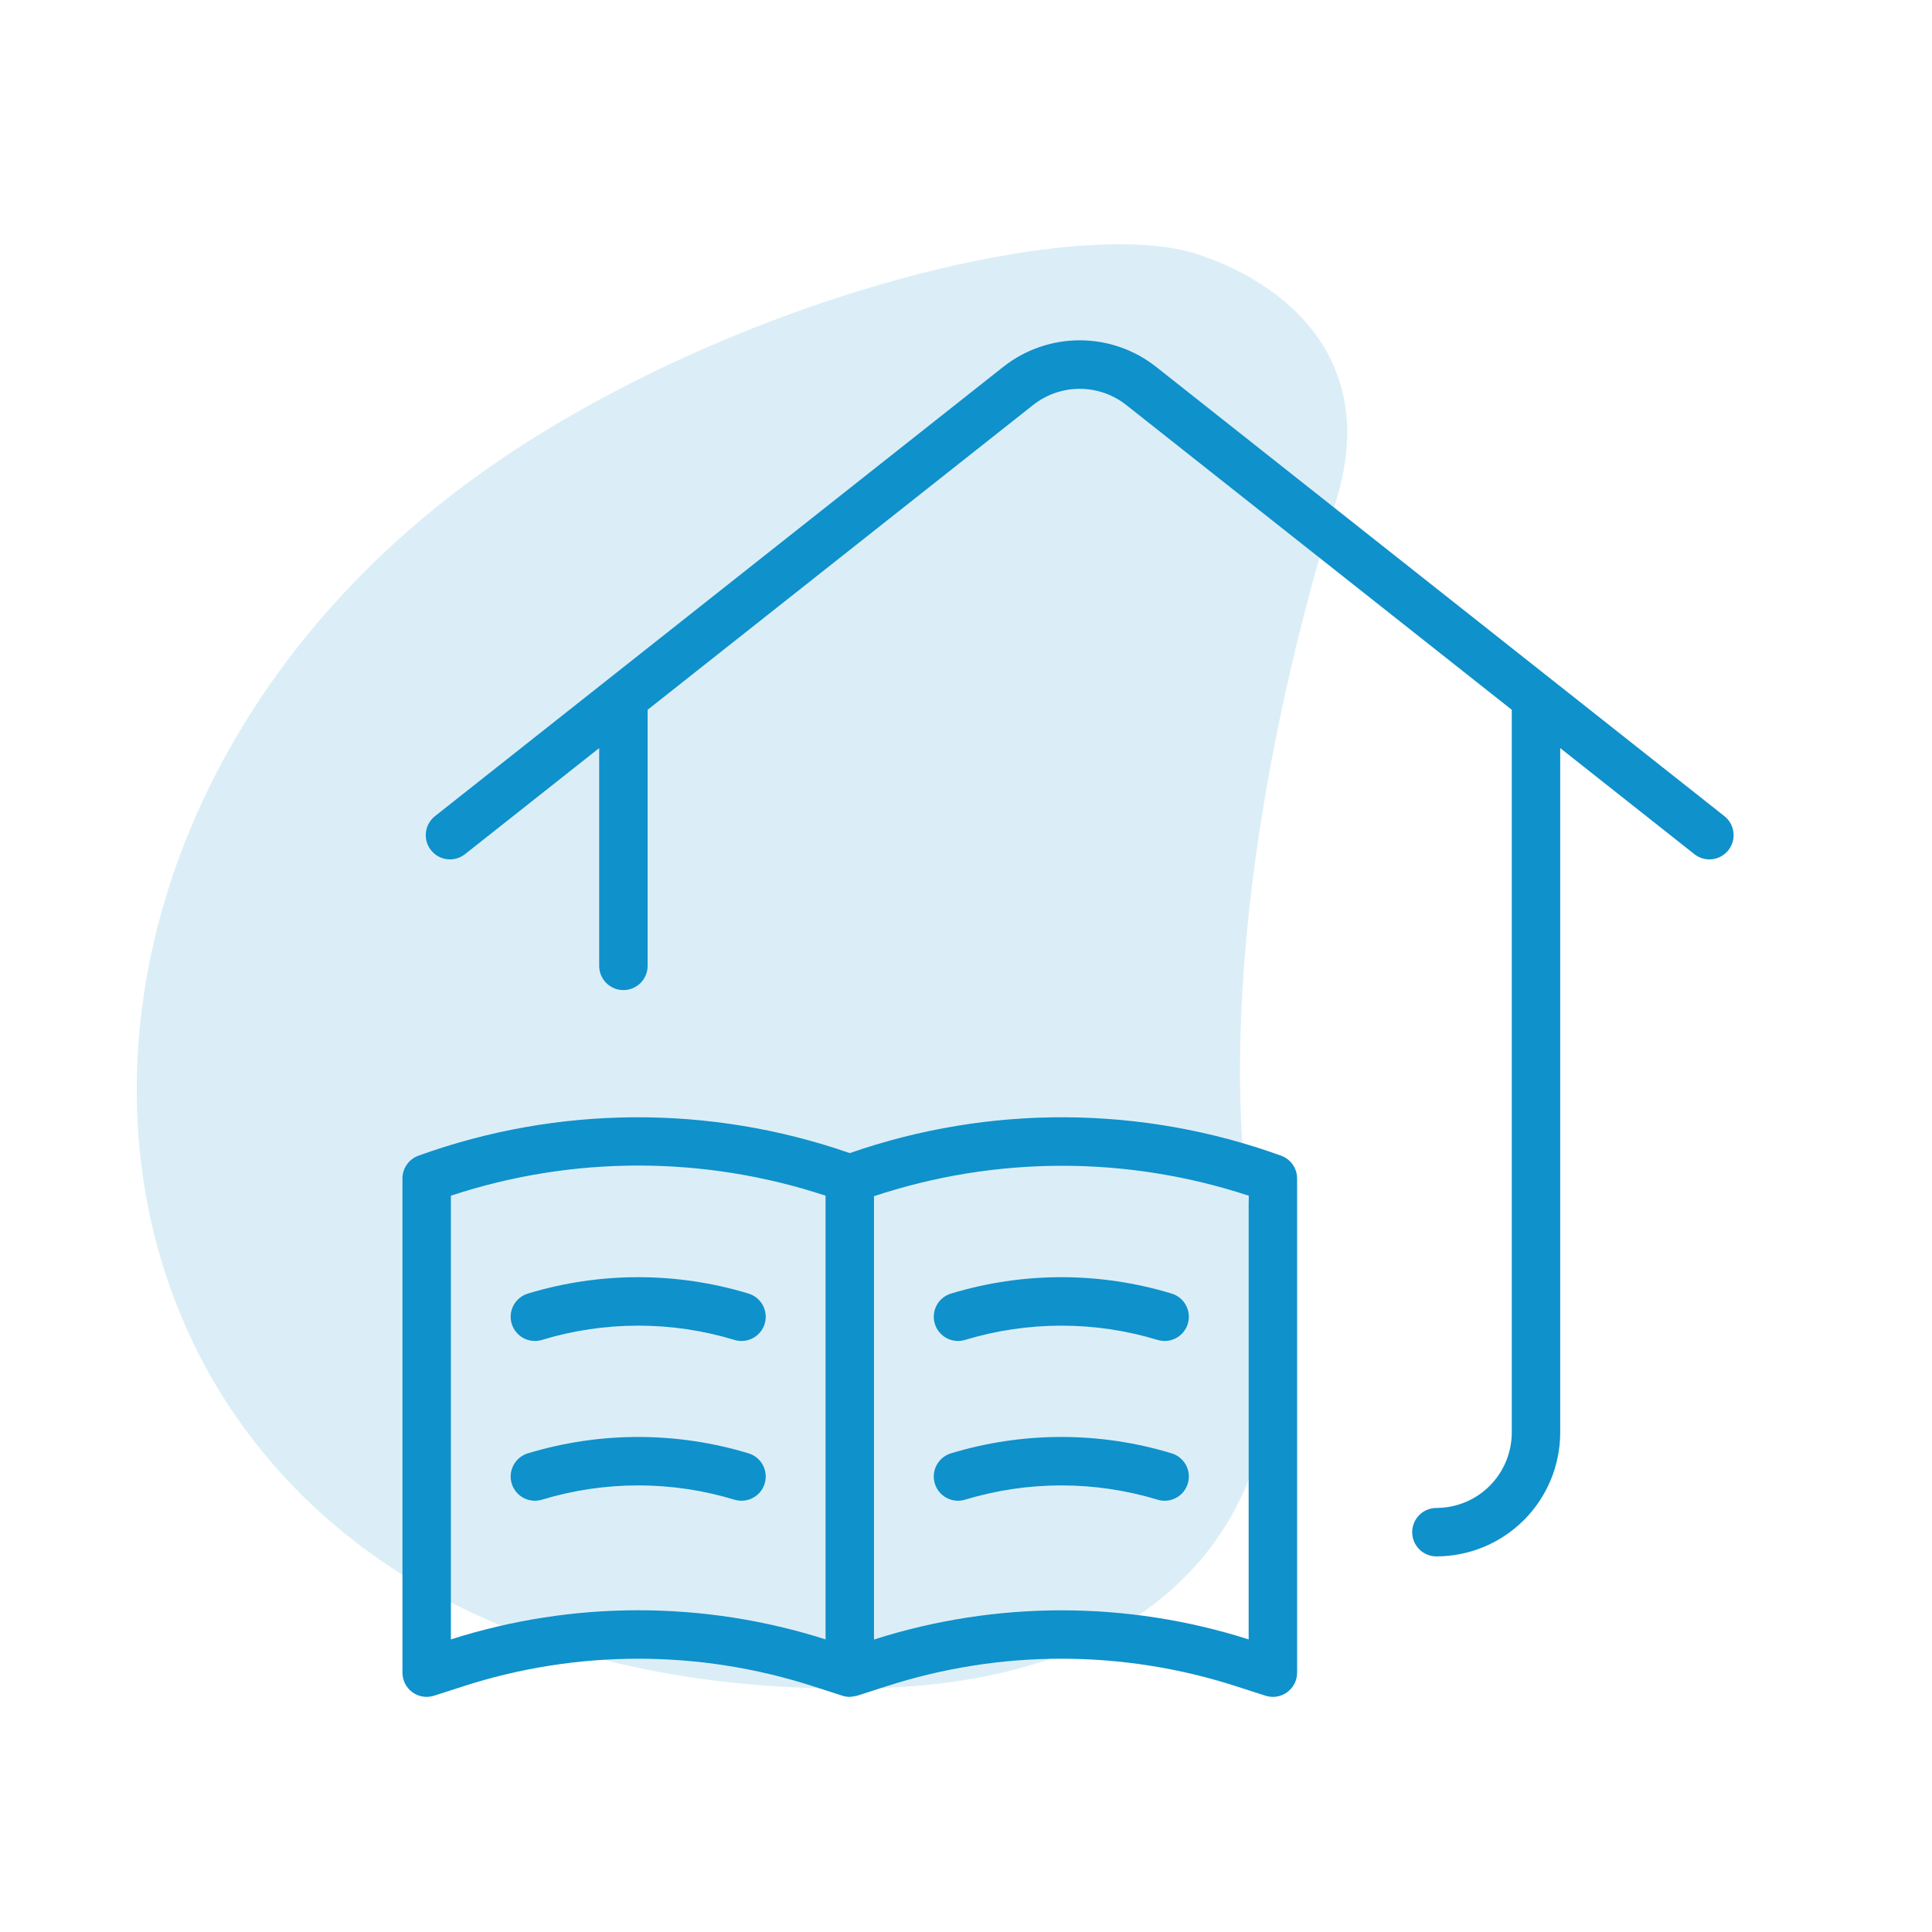
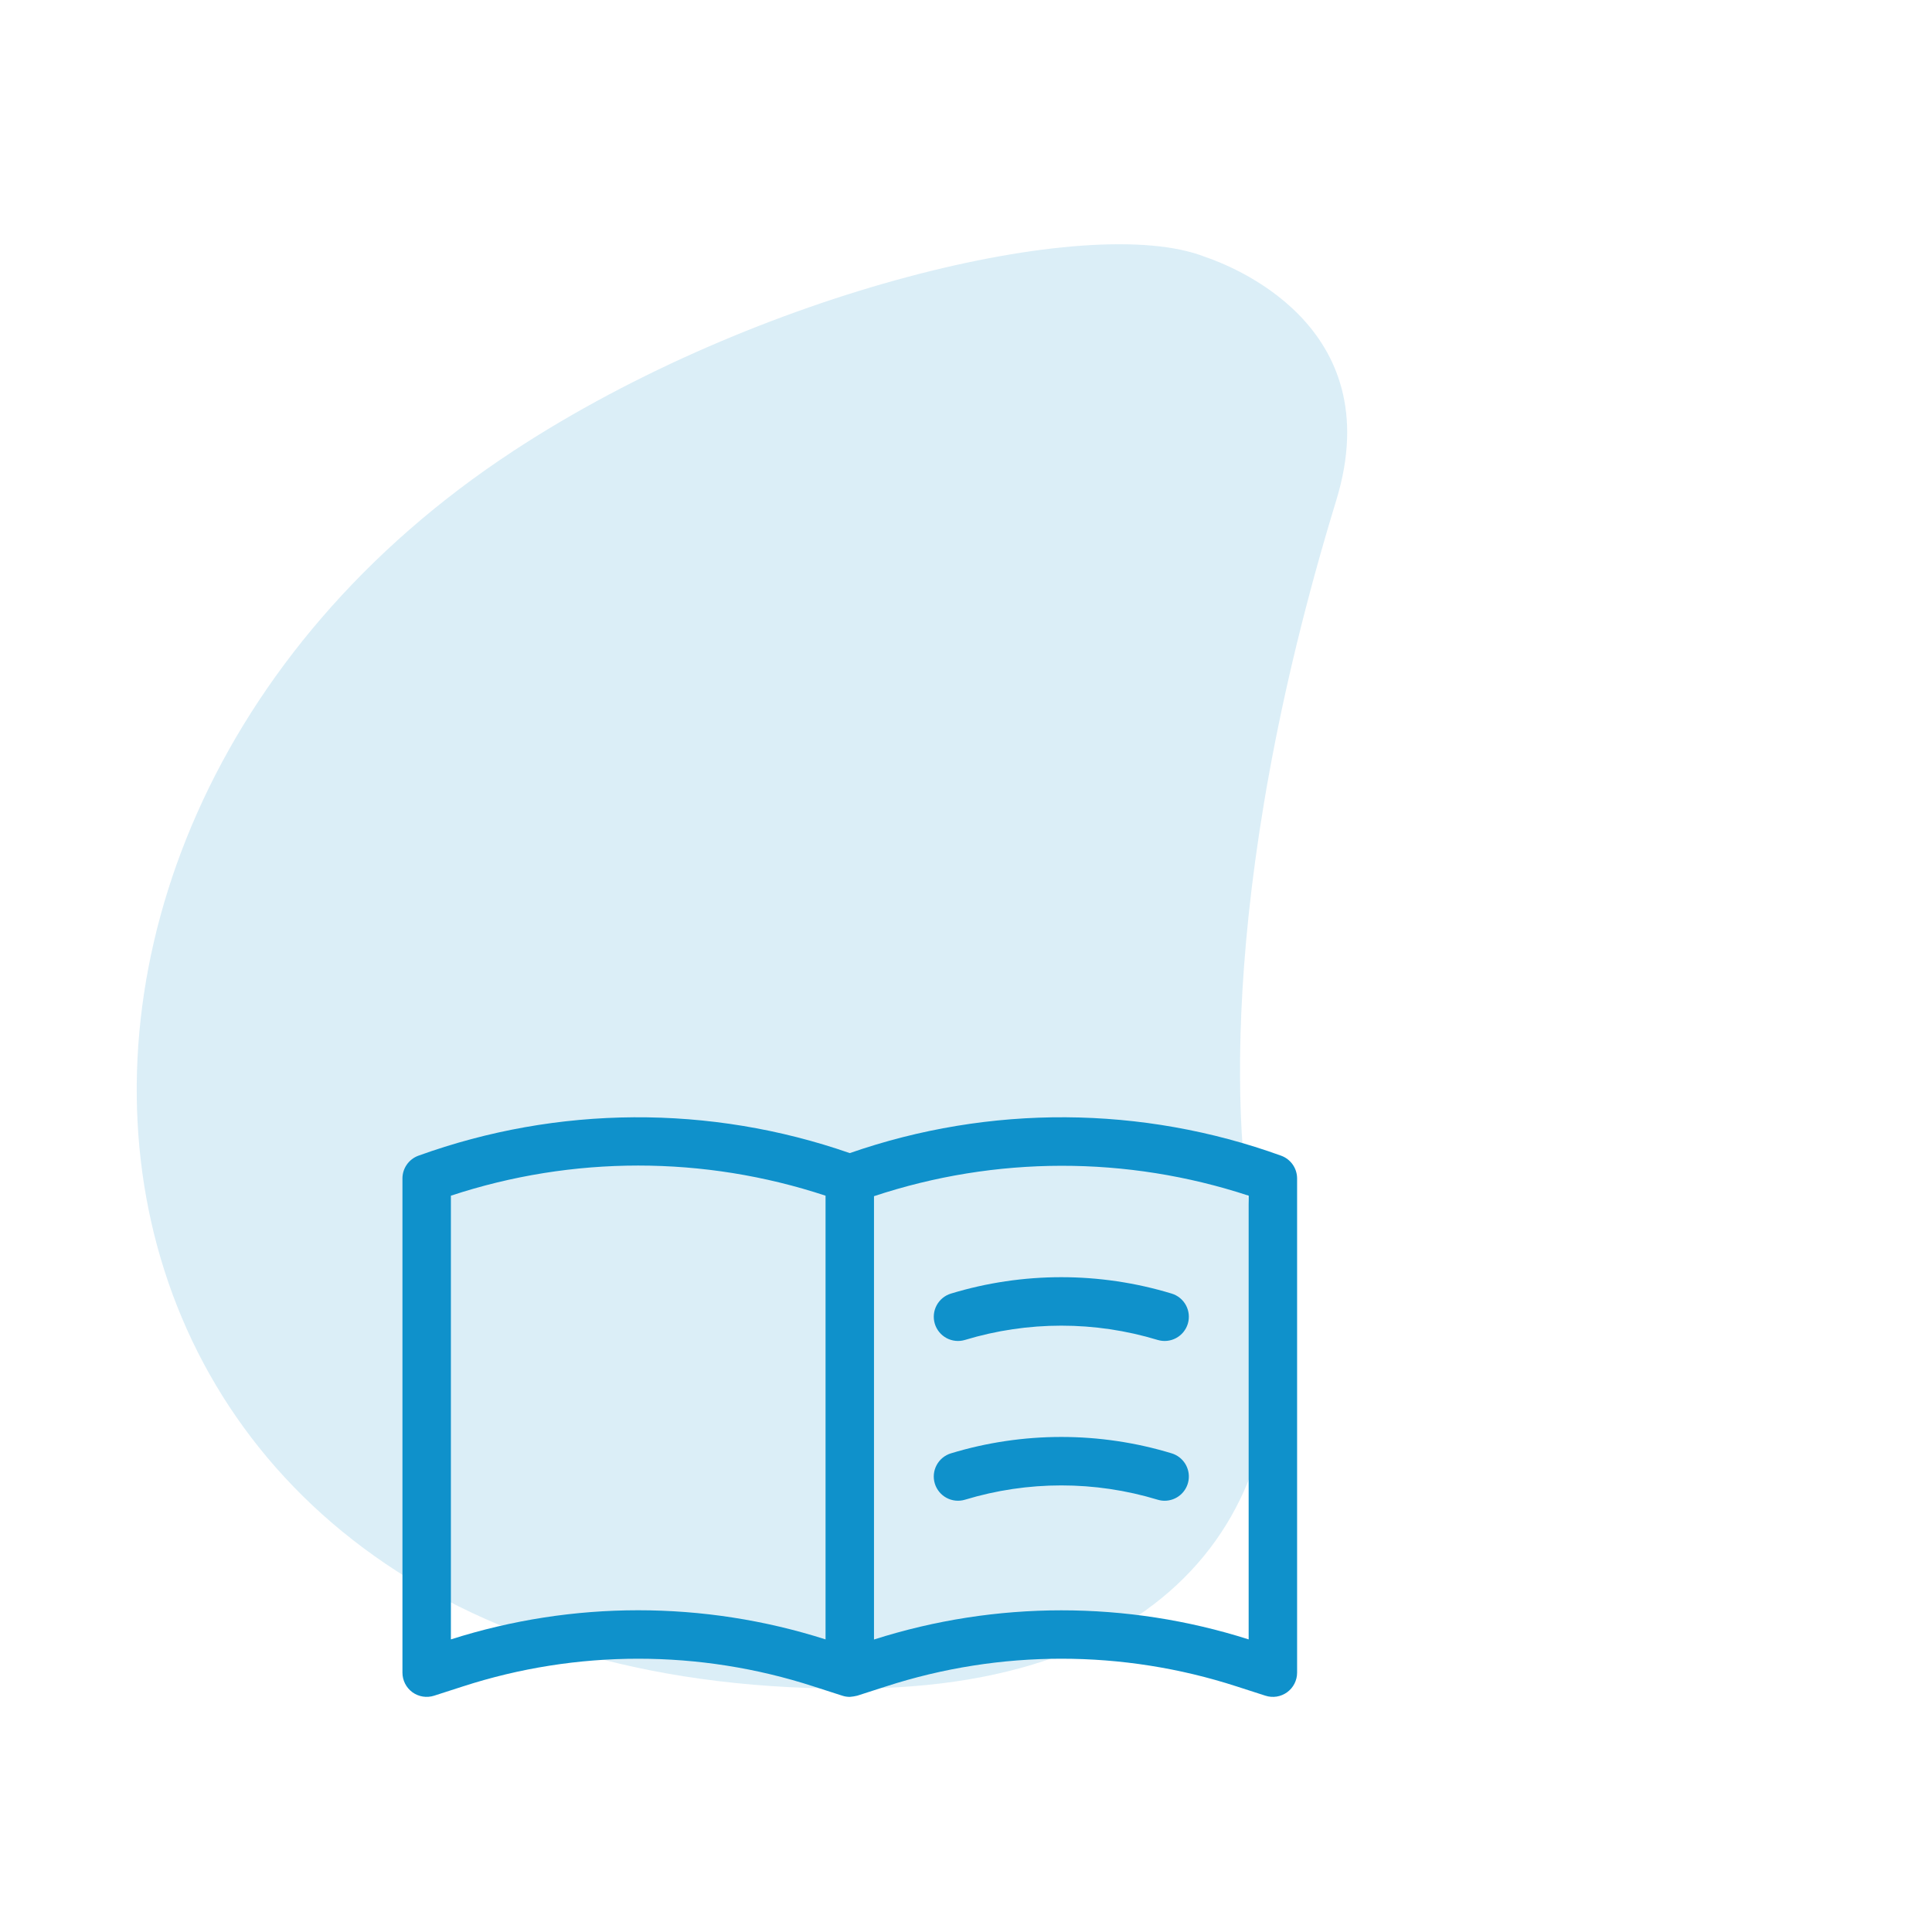
<svg xmlns="http://www.w3.org/2000/svg" width="587" height="587" viewBox="0 0 587 587" fill="none">
  <path d="M156 137C230 88.475 331 64.333 366 78C373 80.376 422.402 98.362 406 152C369 273 375 352 382 379C399.317 445.792 366 511.371 263 513C10 517 -27 257 156 137Z" fill="#0F91CB" fill-opacity="0.15" />
-   <path d="M141.285 259.522L182.049 227.292V293.459C182.049 295.411 182.824 297.283 184.204 298.663C185.584 300.043 187.456 300.818 189.408 300.818C191.36 300.818 193.232 300.043 194.612 298.663C195.992 297.283 196.767 295.411 196.767 293.459V215.655L313.842 123.09C317.88 119.881 322.886 118.135 328.044 118.136C333.202 118.136 338.207 119.884 342.244 123.094L459.319 215.656V435.267C459.312 441.338 456.897 447.157 452.604 451.449C448.312 455.741 442.492 458.155 436.421 458.161C434.47 458.161 432.598 458.936 431.218 460.316C429.837 461.696 429.062 463.568 429.062 465.52C429.062 467.472 429.837 469.344 431.218 470.724C432.598 472.104 434.47 472.88 436.421 472.88C446.394 472.869 455.955 468.903 463.007 461.852C470.059 454.8 474.026 445.24 474.038 435.267V227.293L514.802 259.522C516.333 260.733 518.283 261.285 520.222 261.058C522.16 260.831 523.93 259.843 525.14 258.311C526.35 256.78 526.903 254.83 526.676 252.892C526.449 250.953 525.461 249.184 523.929 247.973L351.372 111.544C344.74 106.269 336.517 103.397 328.043 103.397C319.569 103.397 311.346 106.269 304.714 111.544L132.157 247.973C131.399 248.572 130.766 249.315 130.295 250.159C129.824 251.003 129.523 251.931 129.411 252.891C129.298 253.851 129.376 254.824 129.639 255.754C129.903 256.684 130.347 257.553 130.946 258.311C132.157 259.843 133.926 260.831 135.865 261.058C136.825 261.171 137.797 261.093 138.727 260.829C139.657 260.566 140.526 260.122 141.285 259.522V259.522Z" fill="#0F91CB" />
-   <path d="M164.642 407.112C183.72 401.323 204.087 401.323 223.165 407.112C223.854 407.324 224.571 407.432 225.292 407.432C227.057 407.431 228.764 406.796 230.1 405.643C231.436 404.489 232.313 402.893 232.571 401.147C232.829 399.4 232.45 397.62 231.505 396.129C230.559 394.638 229.109 393.537 227.419 393.026C205.568 386.389 182.239 386.389 160.387 393.026C158.519 393.59 156.952 394.873 156.03 396.593C155.108 398.313 154.907 400.329 155.472 402.196C156.036 404.064 157.319 405.632 159.039 406.554C160.758 407.476 162.774 407.677 164.642 407.112Z" fill="#0F91CB" />
-   <path d="M225.292 455.972C227.057 455.971 228.763 455.337 230.099 454.183C231.435 453.03 232.312 451.435 232.571 449.689C232.829 447.944 232.452 446.163 231.508 444.672C230.564 443.181 229.115 442.079 227.426 441.566C205.569 434.936 182.237 434.936 160.38 441.566C158.512 442.132 156.945 443.417 156.025 445.138C155.104 446.86 154.905 448.876 155.471 450.744C156.037 452.612 157.322 454.178 159.043 455.099C160.765 456.02 162.781 456.219 164.649 455.653C183.722 449.863 204.084 449.863 223.157 455.653C223.849 455.864 224.569 455.971 225.292 455.972V455.972Z" fill="#0F91CB" />
  <path d="M125.301 514.154C126.24 514.834 127.325 515.284 128.47 515.467C129.615 515.65 130.787 515.561 131.891 515.207L140.616 512.393C175.258 501.16 212.563 501.16 247.205 512.393L255.904 515.198C256.64 515.441 257.411 515.565 258.187 515.566C258.952 515.506 259.712 515.385 260.458 515.202L269.168 512.393C303.81 501.16 341.115 501.16 375.757 512.393L384.482 515.207C385.586 515.563 386.758 515.654 387.904 515.471C389.049 515.288 390.135 514.836 391.073 514.153C392.011 513.47 392.773 512.575 393.299 511.541C393.825 510.507 394.098 509.363 394.098 508.203V358.051C394.097 356.539 393.632 355.064 392.764 353.827C391.896 352.589 390.668 351.649 389.246 351.134C346.944 335.842 300.669 335.564 258.186 350.346C215.702 335.567 169.429 335.845 127.126 351.134C125.705 351.649 124.477 352.589 123.609 353.827C122.741 355.065 122.275 356.539 122.275 358.051V508.203C122.276 509.363 122.55 510.506 123.076 511.54C123.602 512.574 124.364 513.47 125.301 514.154V514.154ZM265.546 363.437C302.491 351.172 342.402 351.119 379.379 363.287V498.099C342.349 486.307 302.568 486.321 265.546 498.136L265.546 363.437ZM136.994 363.287C173.956 351.078 213.865 351.078 250.827 363.287V498.099C213.801 486.293 174.02 486.293 136.994 498.099V363.287Z" fill="#0F91CB" />
  <path d="M293.194 407.112C312.275 401.327 332.643 401.327 351.724 407.112C353.592 407.677 355.607 407.476 357.327 406.554C359.047 405.632 360.33 404.064 360.894 402.196C361.459 400.329 361.258 398.313 360.336 396.593C359.414 394.873 357.847 393.59 355.979 393.026C334.125 386.389 310.793 386.389 288.939 393.026C288.014 393.305 287.154 393.764 286.406 394.376C285.658 394.988 285.039 395.742 284.582 396.593C284.126 397.445 283.841 398.378 283.745 399.339C283.65 400.301 283.744 401.272 284.023 402.196C284.303 403.121 284.762 403.982 285.374 404.73C285.986 405.477 286.739 406.097 287.591 406.554C288.442 407.01 289.375 407.294 290.337 407.39C291.298 407.486 292.269 407.392 293.194 407.112V407.112Z" fill="#0F91CB" />
  <path d="M353.851 455.972C355.617 455.972 357.323 455.337 358.659 454.183C359.995 453.029 360.872 451.433 361.13 449.687C361.388 447.941 361.009 446.16 360.064 444.669C359.118 443.178 357.668 442.077 355.979 441.566C334.122 434.929 310.788 434.929 288.932 441.566C287.064 442.132 285.498 443.417 284.577 445.139C283.656 446.86 283.457 448.876 284.023 450.744C284.589 452.612 285.874 454.179 287.596 455.099C289.317 456.02 291.333 456.219 293.201 455.653C312.279 449.864 332.646 449.864 351.724 455.653C352.413 455.864 353.13 455.972 353.851 455.972V455.972Z" fill="#0F91CB" />
</svg>